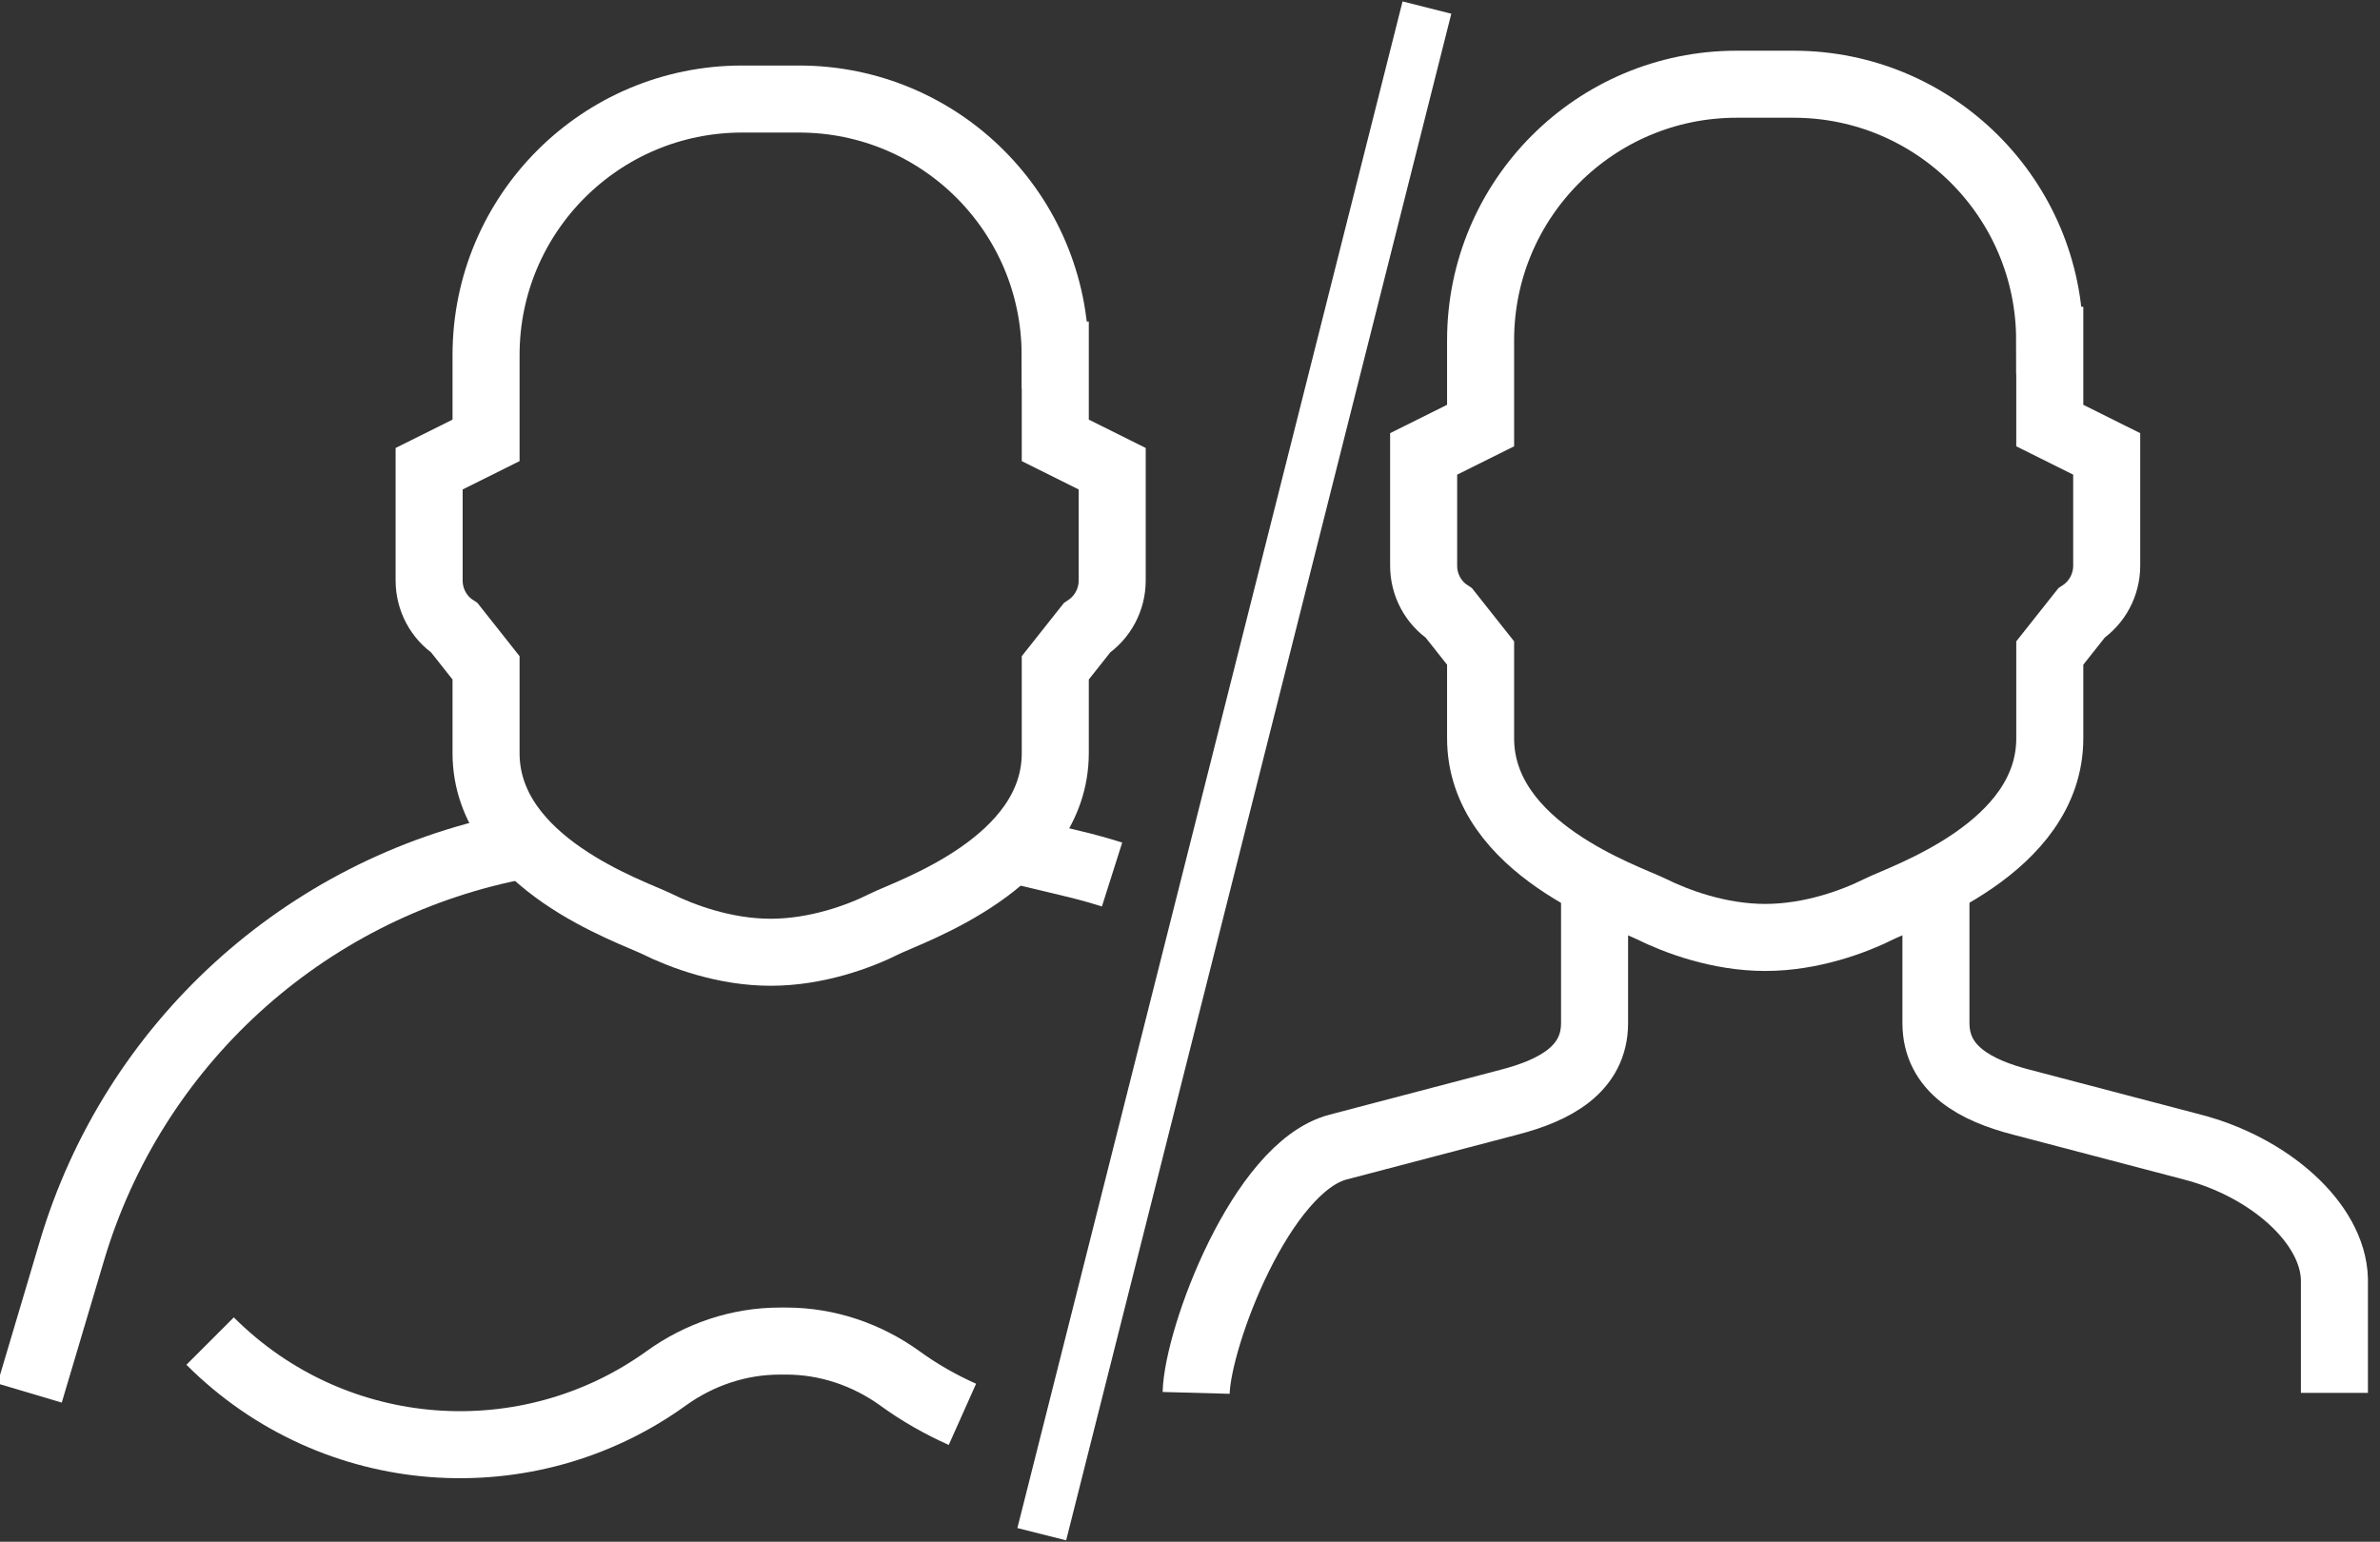
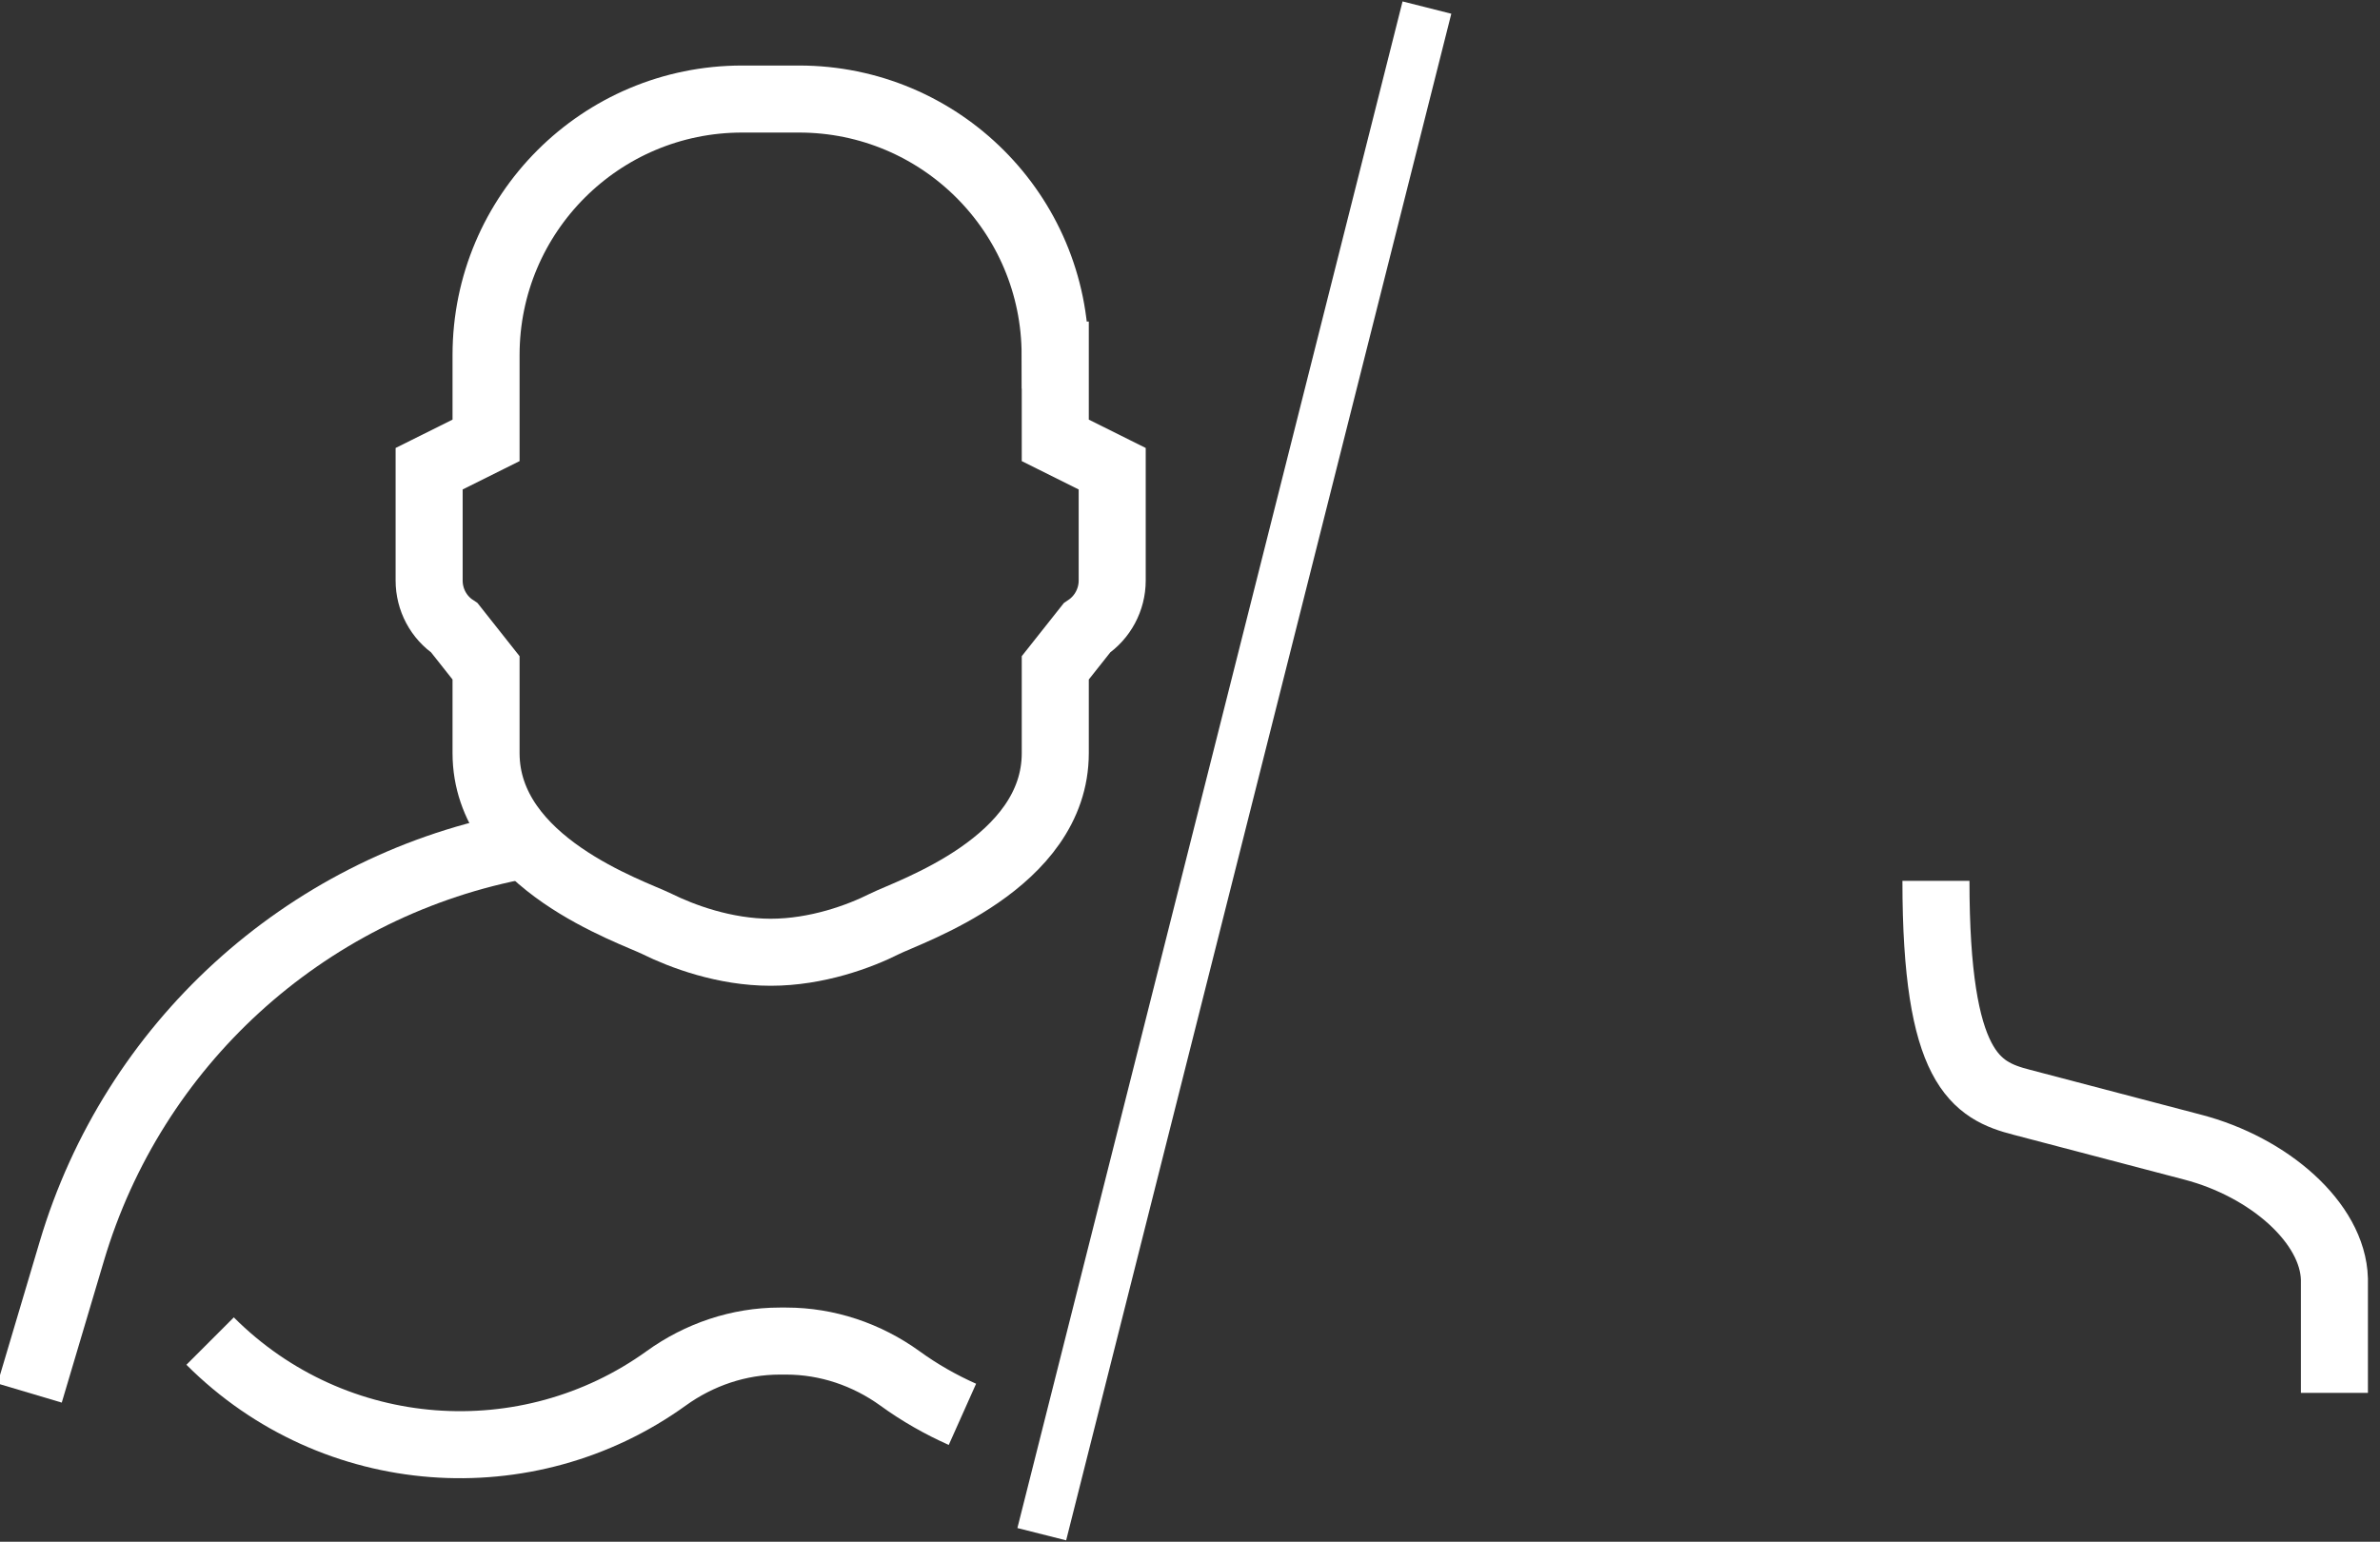
<svg xmlns="http://www.w3.org/2000/svg" width="71" height="46" viewBox="0 0 71 46" fill="none">
  <rect x="0" y="0" width="71" height="46" fill="#333333" stroke="none" />
-   <path d="M47.569 26.281V30.524C47.569 31.905 46.382 32.535 45.006 32.889L39.921 34.224C37.629 34.818 35.729 39.884 35.683 41.559" stroke="white" stroke-width="2" stroke-miterlimit="10" />
-   <path d="M57.753 26.281V30.524C57.753 31.905 58.94 32.535 60.316 32.889L65.401 34.224C67.693 34.818 69.594 36.488 69.64 38.163V41.559" stroke="white" stroke-width="2" stroke-miterlimit="10" />
-   <path d="M61.149 10.152V12.697L62.847 13.543V16.88C62.847 17.446 62.562 17.98 62.093 18.292L61.149 19.484V22.029C61.149 25.319 56.8 26.751 56.055 27.123C55.309 27.496 54.039 27.97 52.659 27.97C51.278 27.97 50.008 27.491 49.263 27.123C48.517 26.755 44.169 25.319 44.169 22.029V19.484L43.225 18.292C42.751 17.98 42.47 17.446 42.47 16.88V13.543L44.169 12.697V10.152C44.169 5.932 47.588 2.513 51.807 2.513H53.506C57.725 2.513 61.145 5.932 61.145 10.152H61.149Z" stroke="white" stroke-width="2" stroke-miterlimit="10" />
+   <path d="M57.753 26.281C57.753 31.905 58.94 32.535 60.316 32.889L65.401 34.224C67.693 34.818 69.594 36.488 69.64 38.163V41.559" stroke="white" stroke-width="2" stroke-miterlimit="10" />
  <path d="M15.333 25.269C9.047 26.539 3.971 31.178 2.144 37.326L0.884 41.564" stroke="white" stroke-width="2" stroke-miterlimit="10" />
-   <path d="M29.912 25.269L32.029 25.775C32.415 25.867 32.797 25.973 33.175 26.093" stroke="white" stroke-width="2" stroke-miterlimit="10" />
  <path d="M31.481 10.594V13.139L33.179 13.985V17.322C33.179 17.888 32.894 18.421 32.425 18.734L31.481 19.926V22.471C31.481 25.761 27.132 27.192 26.387 27.565C25.646 27.938 24.371 28.412 22.991 28.412C21.61 28.412 20.34 27.933 19.595 27.565C18.849 27.197 14.5 25.761 14.5 22.471V19.926L13.557 18.734C13.083 18.421 12.802 17.888 12.802 17.322V13.985L14.5 13.139V10.594C14.5 6.374 17.92 2.955 22.139 2.955H23.837C28.057 2.955 31.477 6.374 31.477 10.594H31.481Z" stroke="white" stroke-width="2" stroke-miterlimit="10" />
  <path d="M28.711 42.199C28.062 41.909 27.436 41.555 26.847 41.127C25.858 40.413 24.675 40.013 23.456 40.013H23.262C22.043 40.013 20.86 40.413 19.871 41.127C15.748 44.095 9.977 43.722 6.268 40.013" stroke="white" stroke-width="2" stroke-miterlimit="10" />
  <path d="M42.568 0.226L31.078 45.775" stroke="white" stroke-width="1.5" stroke-miterlimit="10" />
</svg>